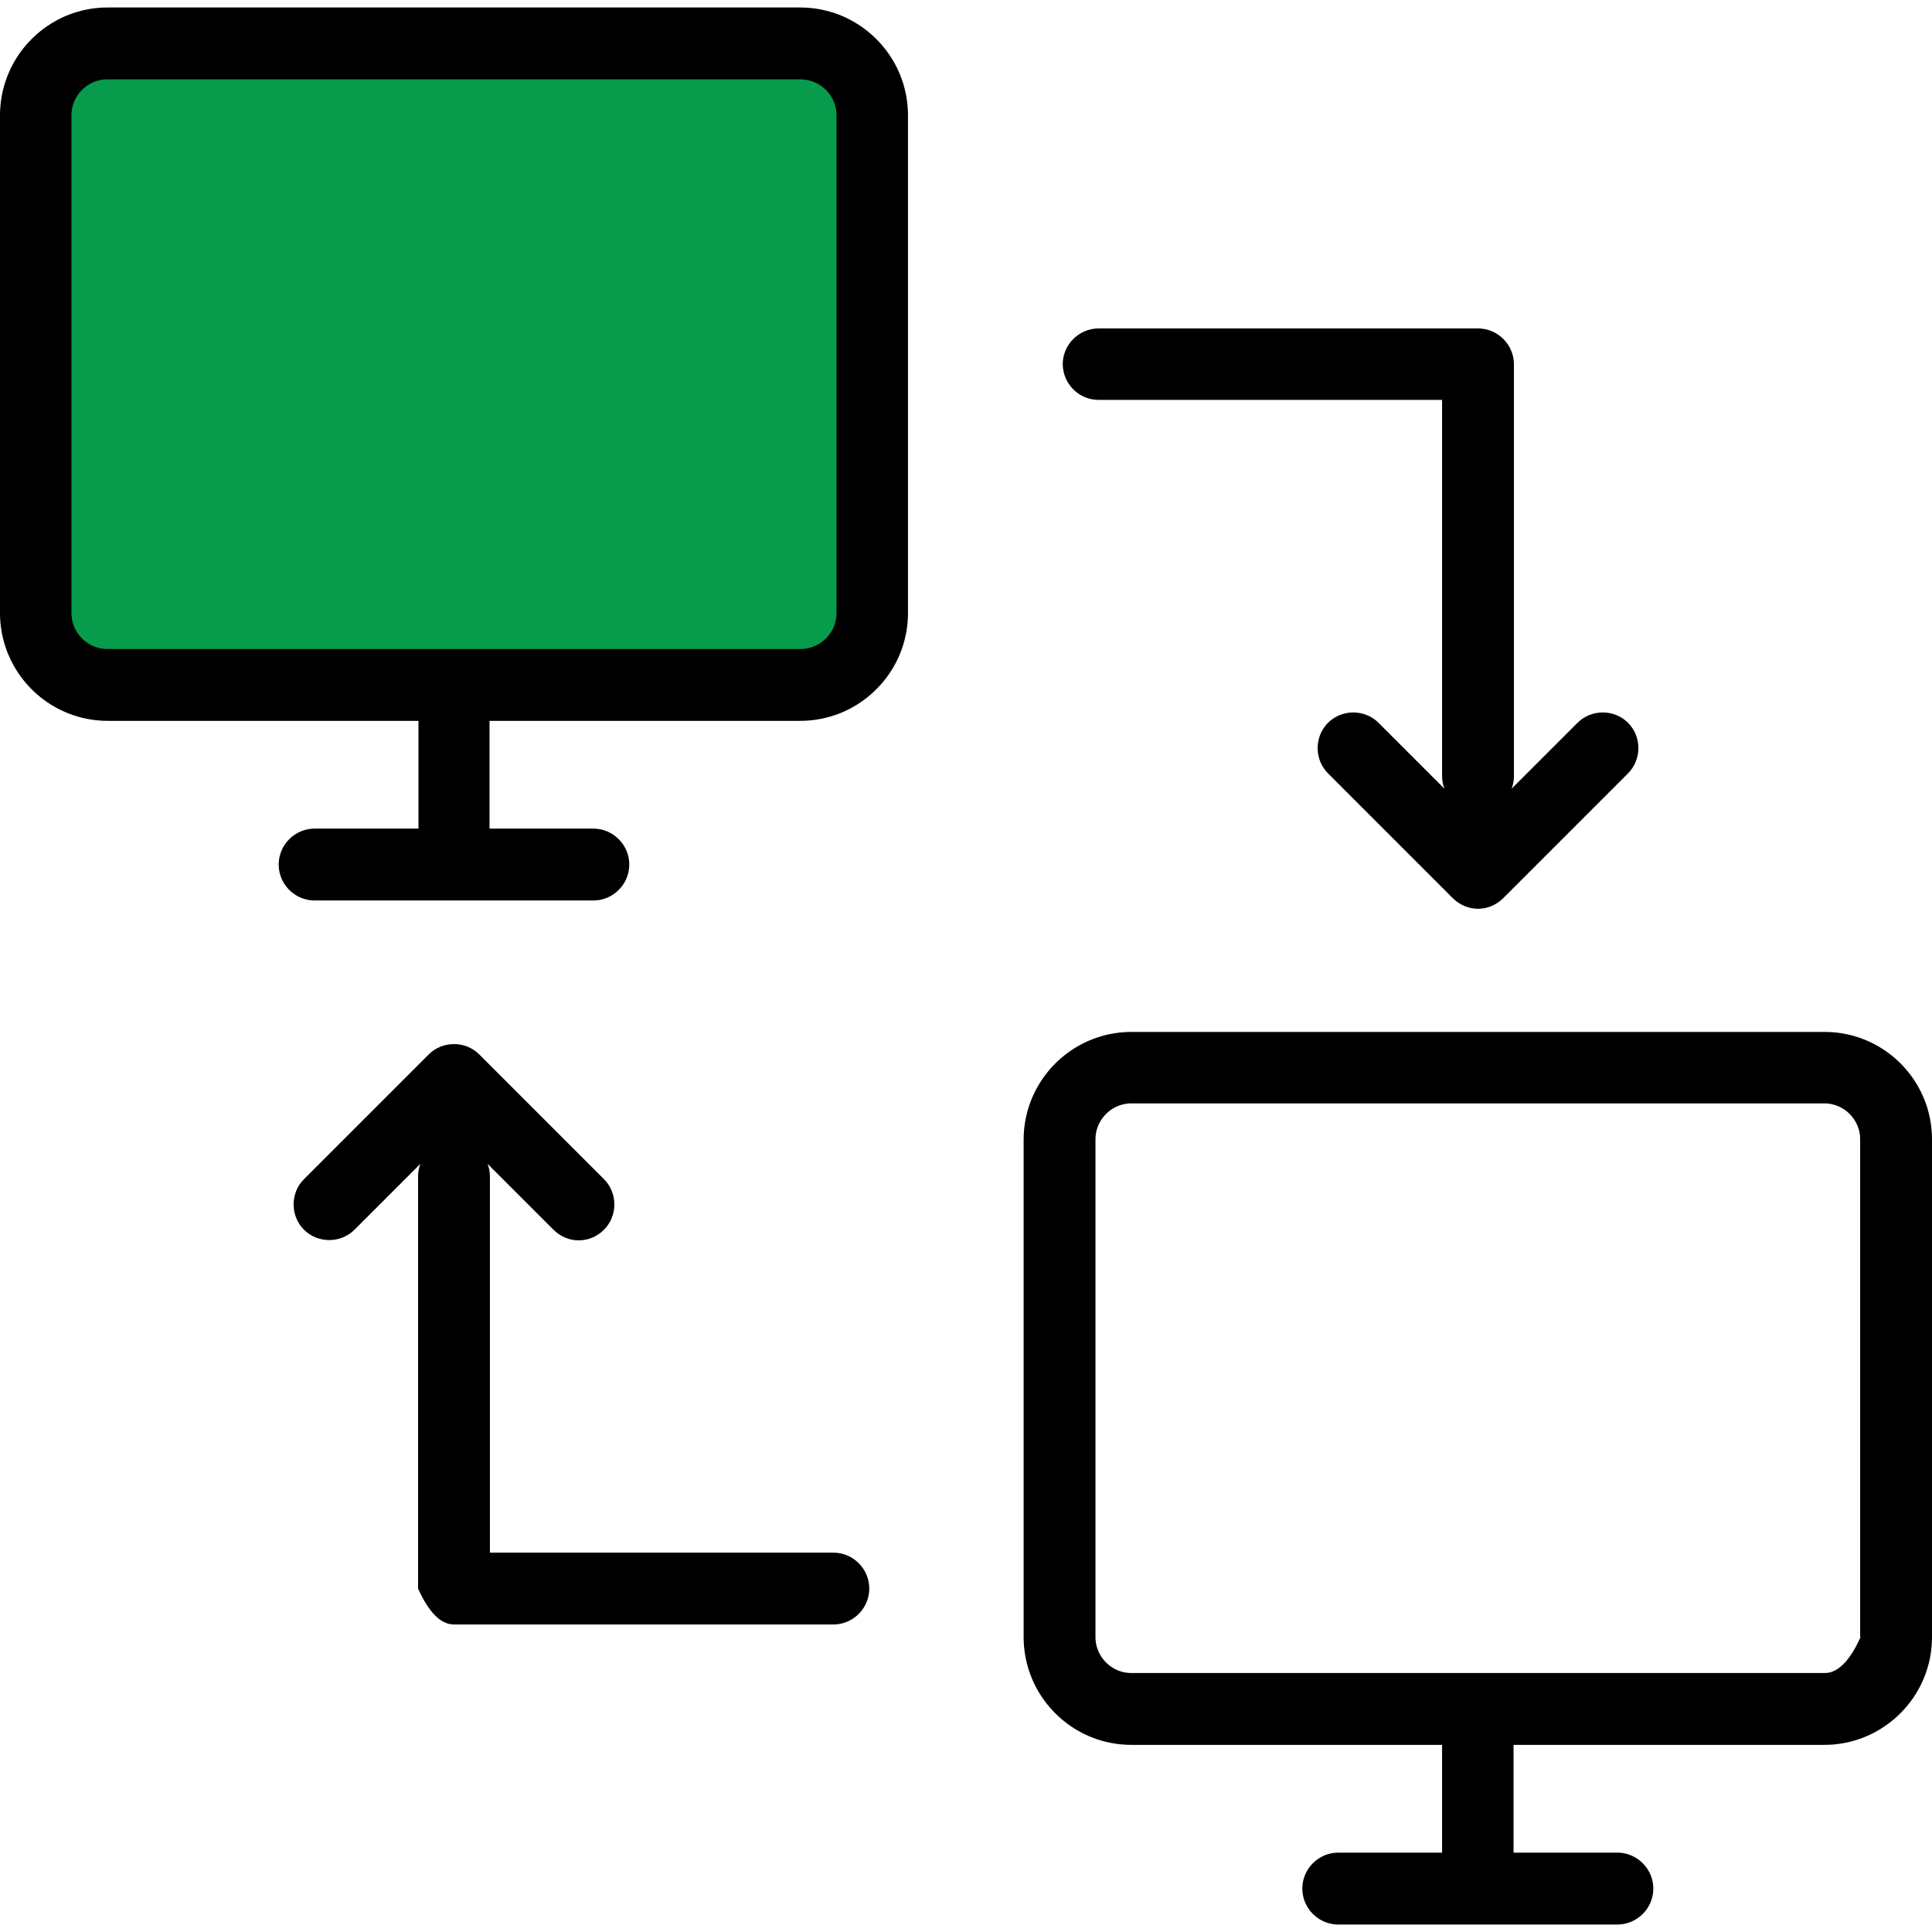
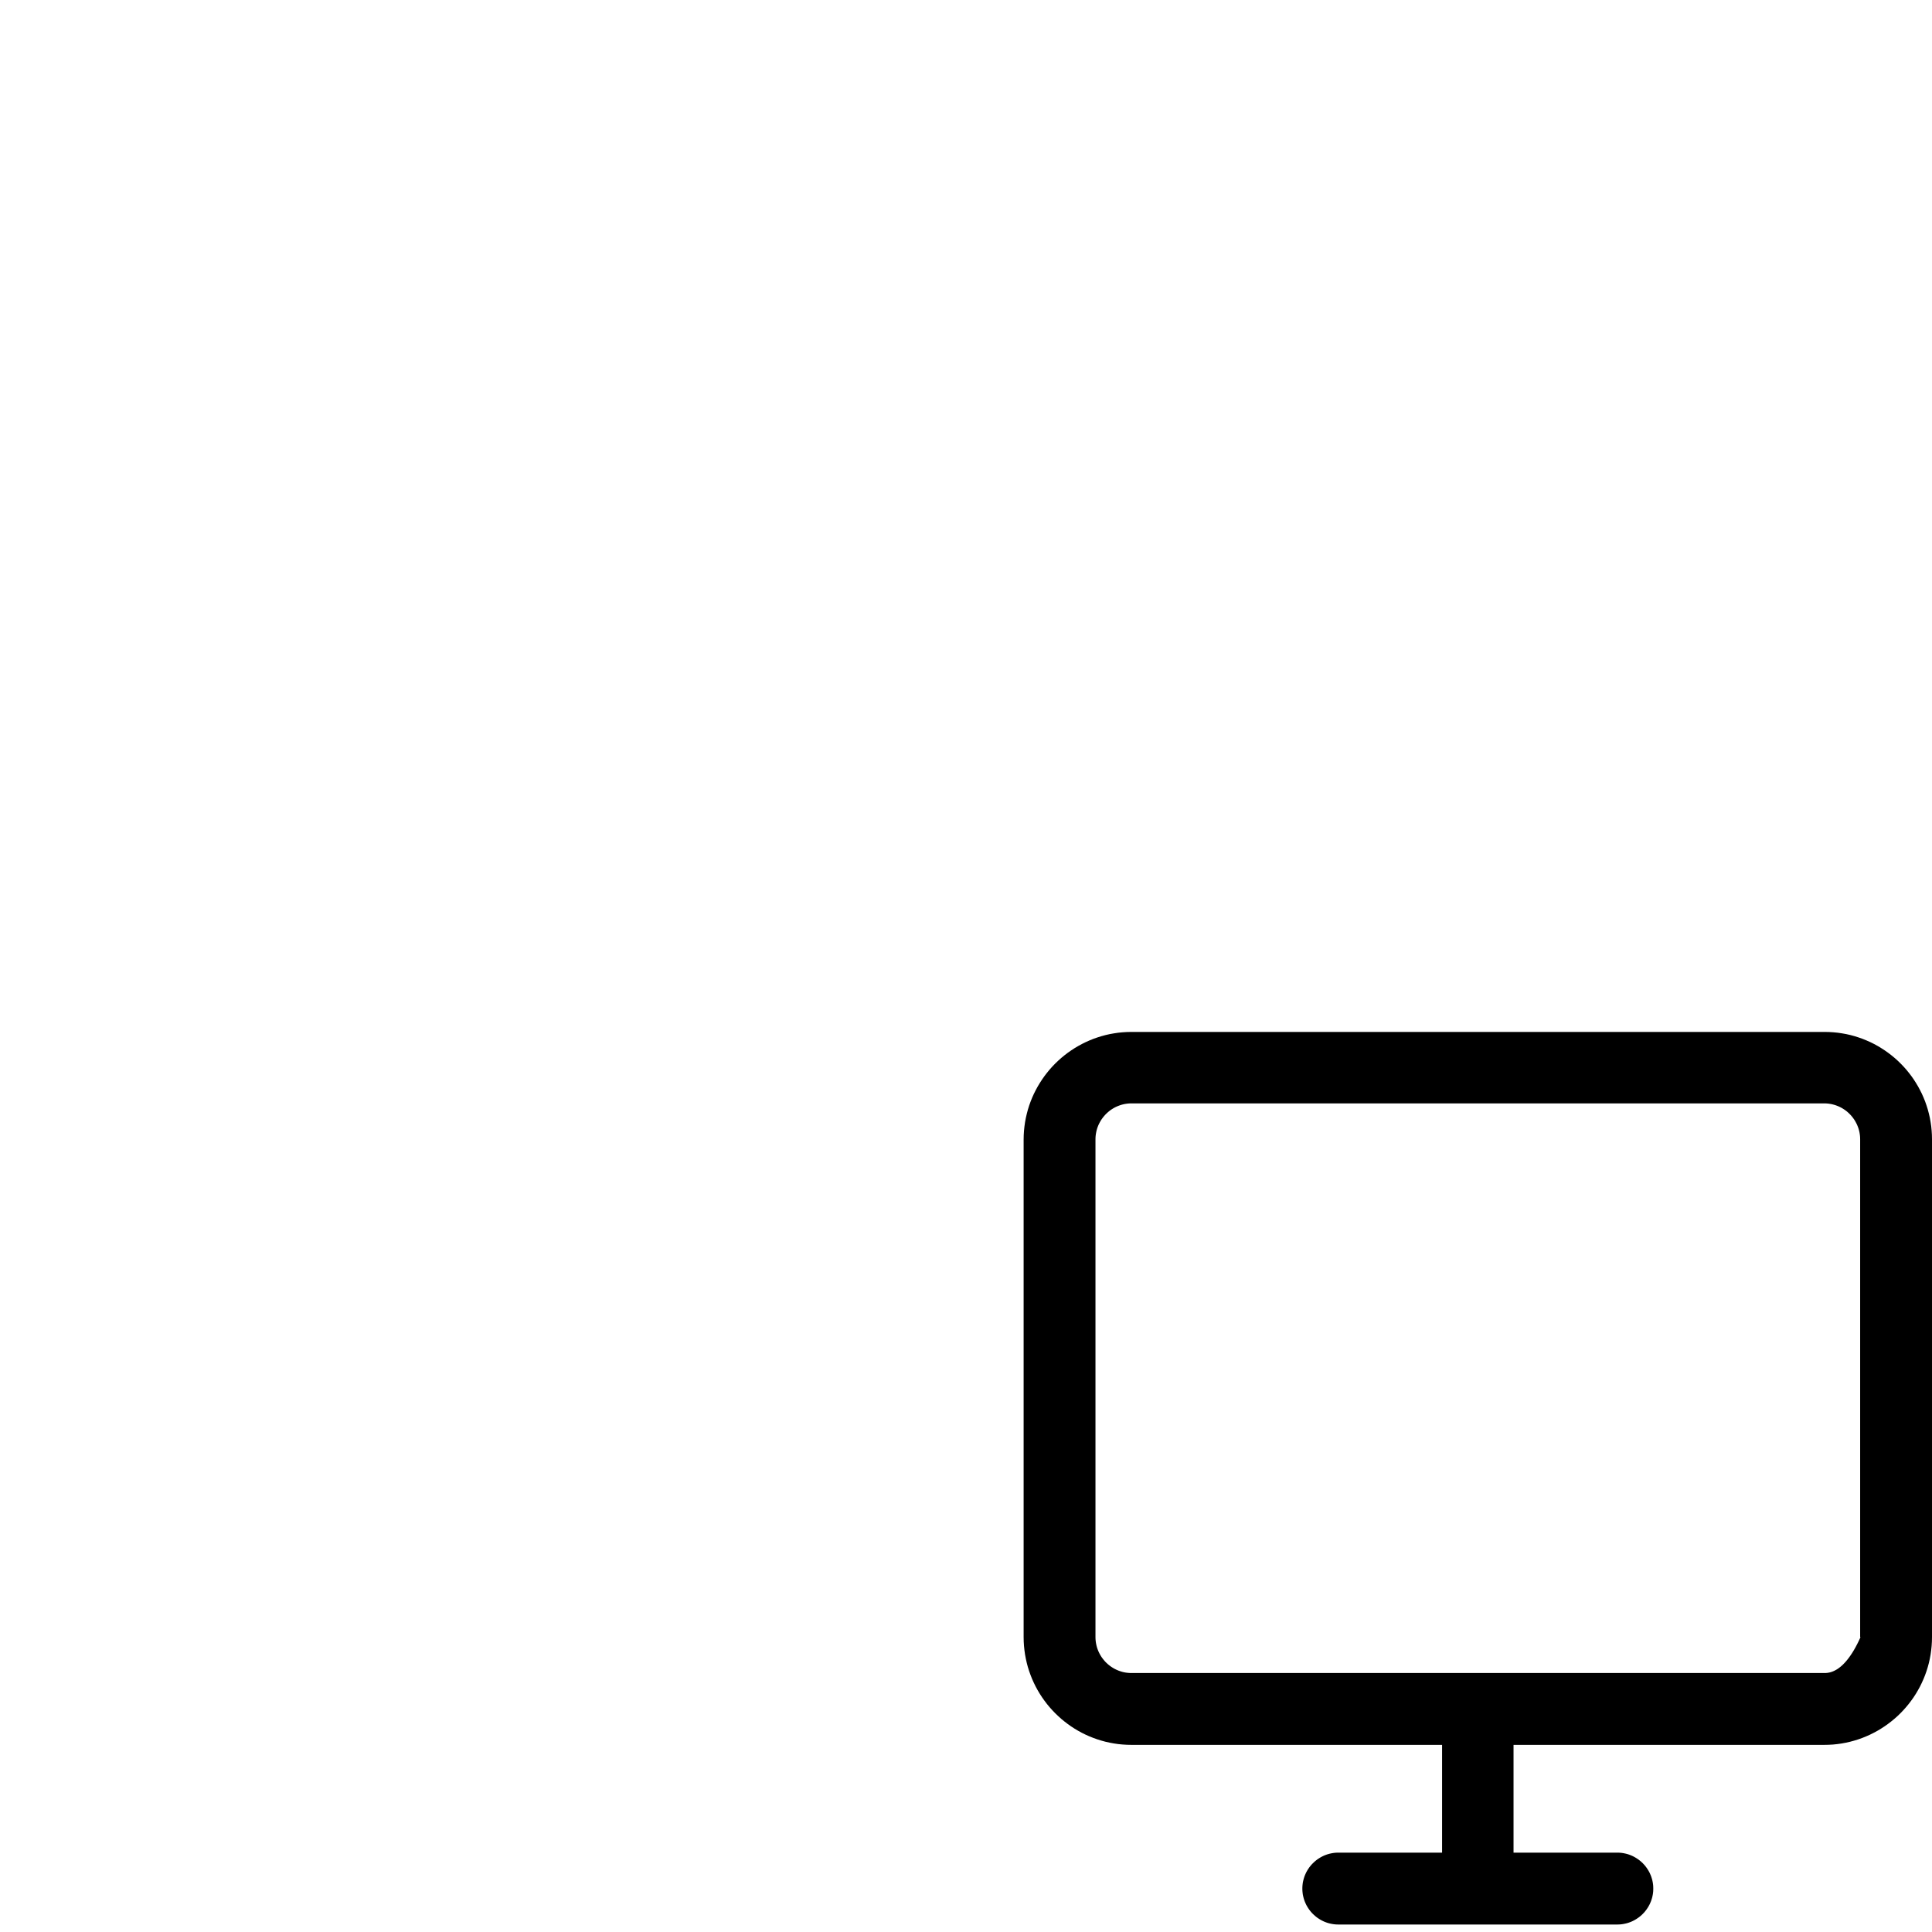
<svg xmlns="http://www.w3.org/2000/svg" xmlns:xlink="http://www.w3.org/1999/xlink" version="1.1" preserveAspectRatio="xMidYMid meet" viewBox="0 0 640 640" width="640" height="640">
  <defs>
-     <path d="M265.21 226.89C242.24 226.89 58.53 226.89 35.57 226.89C22.36 226.89 11.77 216.17 11.77 203.09C11.77 186.6 11.77 54.68 11.77 38.19C11.77 24.98 22.49 14.38 35.57 14.38C58.52 14.38 242.13 14.38 265.08 14.38C278.28 14.38 288.88 25.11 288.88 38.19C288.88 49.18 288.88 104.15 288.88 203.09L289.01 203.09C281.86 218.96 273.92 226.89 265.21 226.89Z" id="a1MpmDW5VZ" />
-     <path d="M268.01 2.6L269.45 2.75L270.87 2.95L272.28 3.21L273.66 3.53L275.03 3.9L276.37 4.31L277.69 4.78L278.98 5.3L280.25 5.87L281.5 6.49L282.71 7.15L283.89 7.86L285.05 8.61L286.17 9.4L287.26 10.24L288.32 11.11L289.34 12.03L290.33 12.98L291.28 13.97L292.19 14.99L293.06 16.05L293.9 17.14L294.69 18.27L295.43 19.42L296.14 20.61L296.8 21.82L297.41 23.06L297.98 24.33L298.49 25.62L298.96 26.94L299.38 28.28L299.74 29.64L300.05 31.02L300.31 32.42L300.51 33.84L300.66 35.27L300.75 36.72L300.78 38.19L300.78 203.09L300.75 204.56L300.66 206.02L300.51 207.46L300.31 208.89L300.05 210.29L299.73 211.68L299.37 213.04L298.95 214.39L298.48 215.7L297.96 217L297.39 218.27L296.77 219.51L296.11 220.72L295.4 221.91L294.65 223.06L293.86 224.19L293.02 225.28L292.15 226.34L291.23 227.36L290.28 228.34L289.29 229.29L288.27 230.21L287.21 231.08L286.12 231.91L284.99 232.7L283.84 233.45L282.65 234.15L281.44 234.81L280.2 235.42L278.93 235.99L277.64 236.51L276.32 236.97L274.98 237.39L273.62 237.75L272.24 238.07L270.84 238.32L269.42 238.53L267.99 238.67L266.54 238.76L265.08 238.79L162.16 238.79L162.16 274.49L196.55 274.49L197.04 274.5L197.52 274.53L198 274.58L198.47 274.65L198.94 274.73L199.4 274.84L199.85 274.96L200.3 275.1L200.74 275.26L201.17 275.43L201.59 275.62L202 275.83L202.41 276.05L202.8 276.28L203.19 276.53L203.56 276.8L203.93 277.08L204.28 277.37L204.62 277.67L204.95 277.99L205.27 278.32L205.58 278.66L205.87 279.01L206.15 279.38L206.41 279.75L206.66 280.14L206.9 280.53L207.12 280.94L207.32 281.35L207.51 281.77L207.68 282.2L207.84 282.64L207.98 283.09L208.1 283.54L208.21 284L208.29 284.47L208.36 284.94L208.41 285.42L208.44 285.9L208.45 286.39L208.44 286.88L208.41 287.36L208.36 287.84L208.29 288.31L208.21 288.78L208.1 289.24L207.98 289.69L207.84 290.14L207.68 290.58L207.51 291.01L207.32 291.43L207.12 291.85L206.9 292.25L206.66 292.65L206.41 293.03L206.15 293.41L205.87 293.77L205.58 294.12L205.27 294.46L204.95 294.79L204.62 295.11L204.28 295.42L203.93 295.71L203.56 295.99L203.19 296.25L202.8 296.5L202.41 296.74L202 296.96L201.59 297.16L201.17 297.35L200.74 297.53L200.3 297.68L199.85 297.82L199.4 297.94L198.94 298.05L198.47 298.14L198 298.2L197.52 298.25L197.04 298.28L196.55 298.29L104.23 298.29L103.74 298.28L103.25 298.25L102.78 298.2L102.3 298.14L101.84 298.05L101.38 297.94L100.92 297.82L100.48 297.68L100.04 297.53L99.61 297.35L99.19 297.16L98.77 296.96L98.37 296.74L97.97 296.5L97.59 296.25L97.21 295.99L96.85 295.71L96.49 295.42L96.15 295.11L95.82 294.79L95.51 294.46L95.2 294.12L94.91 293.77L94.63 293.41L94.37 293.03L94.12 292.65L93.88 292.25L93.66 291.85L93.45 291.43L93.27 291.01L93.09 290.58L92.94 290.14L92.8 289.69L92.67 289.24L92.57 288.78L92.48 288.31L92.41 287.84L92.36 287.36L92.34 286.88L92.33 286.39L92.34 285.9L92.36 285.42L92.41 284.94L92.48 284.47L92.57 284L92.67 283.54L92.8 283.09L92.94 282.64L93.09 282.2L93.27 281.77L93.45 281.35L93.66 280.94L93.88 280.53L94.12 280.14L94.37 279.75L94.63 279.38L94.91 279.01L95.2 278.66L95.51 278.32L95.82 277.99L96.15 277.67L96.49 277.37L96.85 277.08L97.21 276.8L97.59 276.53L97.97 276.28L98.37 276.05L98.77 275.83L99.19 275.62L99.61 275.43L100.04 275.26L100.48 275.1L100.92 274.96L101.38 274.84L101.84 274.73L102.3 274.65L102.78 274.58L103.25 274.53L103.74 274.5L104.23 274.49L138.62 274.49L138.62 238.79L35.7 238.79L34.23 238.76L32.77 238.67L31.33 238.52L29.9 238.32L28.5 238.06L27.11 237.75L25.75 237.38L24.41 236.96L23.09 236.49L21.79 235.97L20.52 235.4L19.28 234.79L18.07 234.12L16.88 233.42L15.73 232.67L14.6 231.87L13.51 231.04L12.46 230.16L11.43 229.25L10.45 228.3L9.5 227.31L8.58 226.28L7.71 225.22L6.88 224.13L6.09 223.01L5.34 221.85L4.64 220.67L3.98 219.45L3.37 218.21L2.8 216.94L2.28 215.65L1.82 214.33L1.4 213L1.04 211.64L0.72 210.26L0.47 208.86L0.26 207.44L0.12 206L0.03 204.55L0 203.09L0 38.19L0.03 36.72L0.12 35.27L0.26 33.84L0.47 32.42L0.72 31.02L1.04 29.64L1.4 28.28L1.82 26.94L2.28 25.62L2.8 24.33L3.36 23.06L3.98 21.82L4.63 20.61L5.34 19.42L6.08 18.27L6.87 17.14L7.7 16.05L8.57 14.99L9.48 13.97L10.43 12.98L11.41 12.03L12.43 11.11L13.49 10.24L14.58 9.4L15.7 8.61L16.85 7.86L18.03 7.15L19.24 6.49L20.47 5.87L21.74 5.3L23.03 4.78L24.34 4.31L25.67 3.9L27.03 3.53L28.41 3.21L29.81 2.95L31.22 2.75L32.66 2.6L34.11 2.51L35.57 2.48L265.08 2.48L266.55 2.51L268.01 2.6ZM35.08 26.3L34.6 26.32L34.12 26.37L33.65 26.44L33.18 26.53L32.72 26.63L32.27 26.76L31.82 26.9L31.38 27.05L30.95 27.23L30.53 27.41L30.12 27.62L29.71 27.84L29.32 28.08L28.93 28.33L28.56 28.59L28.19 28.87L27.84 29.16L27.5 29.47L27.17 29.78L26.85 30.11L26.55 30.45L26.25 30.81L25.98 31.17L25.71 31.55L25.46 31.93L25.23 32.33L25 32.73L24.8 33.15L24.61 33.57L24.44 34L24.28 34.44L24.14 34.88L24.02 35.34L23.91 35.8L23.83 36.26L23.76 36.74L23.71 37.21L23.68 37.7L23.67 38.19L23.67 203.09L23.68 203.58L23.71 204.06L23.76 204.54L23.83 205.01L23.91 205.48L24.02 205.94L24.14 206.39L24.28 206.84L24.44 207.28L24.61 207.71L24.8 208.13L25 208.54L25.23 208.95L25.46 209.34L25.71 209.73L25.98 210.1L26.25 210.47L26.55 210.82L26.85 211.16L27.17 211.49L27.5 211.81L27.84 212.11L28.19 212.41L28.56 212.68L28.93 212.95L29.32 213.2L29.71 213.43L30.12 213.66L30.53 213.86L30.95 214.05L31.38 214.22L31.82 214.38L32.27 214.52L32.72 214.64L33.18 214.75L33.65 214.83L34.12 214.9L34.6 214.95L35.08 214.98L35.57 214.99L265.21 214.99L265.69 214.98L266.18 214.95L266.66 214.9L267.13 214.83L267.6 214.75L268.06 214.64L268.51 214.52L268.95 214.38L269.39 214.22L269.82 214.05L270.25 213.86L270.66 213.66L271.06 213.43L271.46 213.2L271.85 212.95L272.22 212.68L272.58 212.41L272.94 212.11L273.28 211.81L273.61 211.49L273.93 211.16L274.23 210.82L274.52 210.47L274.8 210.1L275.07 209.73L275.32 209.34L275.55 208.95L275.77 208.54L275.98 208.13L276.17 207.71L276.34 207.28L276.5 206.84L276.64 206.39L276.76 205.94L276.86 205.48L276.95 205.01L277.02 204.54L277.07 204.06L277.1 203.58L277.11 203.09L277.11 38.19L277.1 37.7L277.07 37.21L277.02 36.74L276.95 36.26L276.86 35.8L276.76 35.34L276.64 34.88L276.5 34.44L276.34 34L276.16 33.57L275.97 33.15L275.77 32.73L275.55 32.33L275.31 31.93L275.06 31.55L274.79 31.17L274.51 30.81L274.22 30.45L273.91 30.11L273.59 29.78L273.26 29.47L272.92 29.16L272.56 28.87L272.19 28.59L271.81 28.33L271.42 28.08L271.02 27.84L270.62 27.62L270.2 27.41L269.77 27.23L269.33 27.05L268.89 26.9L268.44 26.76L267.97 26.63L267.51 26.53L267.03 26.44L266.55 26.37L266.07 26.32L265.57 26.3L265.08 26.29L35.57 26.29L35.08 26.3Z" id="b2kfOLAo62" />
    <path d="M607.34 341.96L608.78 342.1L610.19 342.31L611.59 342.56L612.97 342.87L614.33 343.24L615.66 343.66L616.97 344.12L618.26 344.64L619.53 345.2L620.76 345.81L621.97 346.47L623.15 347.18L624.3 347.92L625.42 348.71L626.51 349.54L627.57 350.41L628.59 351.32L629.57 352.27L630.52 353.25L631.43 354.27L632.3 355.33L633.13 356.41L633.92 357.53L634.66 358.69L635.37 359.87L636.02 361.08L636.64 362.31L637.2 363.58L637.72 364.86L638.18 366.18L638.6 367.51L638.96 368.87L639.28 370.25L639.53 371.65L639.74 373.06L639.88 374.5L639.97 375.94L640 377.41L640 542.31L639.97 543.79L639.88 545.25L639.73 546.69L639.53 548.11L639.27 549.52L638.96 550.9L638.59 552.27L638.17 553.61L637.7 554.93L637.18 556.22L636.61 557.49L636 558.73L635.33 559.95L634.63 561.13L633.88 562.29L633.08 563.41L632.25 564.5L631.37 565.56L630.46 566.58L629.51 567.57L628.52 568.52L627.49 569.43L626.43 570.3L625.34 571.13L624.22 571.92L623.06 572.67L621.87 573.38L620.66 574.03L619.42 574.65L618.15 575.21L616.86 575.73L615.54 576.2L614.21 576.61L612.85 576.98L611.47 577.29L610.07 577.55L608.65 577.75L607.21 577.9L605.76 577.98L604.3 578.01L501.38 578.01L501.38 613.71L535.77 613.71L536.26 613.72L536.75 613.75L537.22 613.8L537.7 613.87L538.16 613.96L538.62 614.06L539.08 614.18L539.52 614.32L539.96 614.48L540.39 614.65L540.81 614.84L541.23 615.05L541.63 615.27L542.03 615.51L542.41 615.76L542.79 616.02L543.15 616.3L543.51 616.59L543.85 616.9L544.18 617.21L544.49 617.54L544.8 617.88L545.09 618.24L545.37 618.6L545.63 618.98L545.88 619.36L546.12 619.76L546.34 620.16L546.55 620.57L546.73 621L546.91 621.43L547.06 621.87L547.2 622.31L547.33 622.77L547.43 623.23L547.52 623.69L547.59 624.17L547.64 624.64L547.66 625.13L547.67 625.62L547.66 626.1L547.64 626.59L547.59 627.06L547.52 627.54L547.43 628L547.33 628.46L547.2 628.92L547.06 629.36L546.91 629.8L546.73 630.23L546.55 630.66L546.34 631.07L546.12 631.47L545.88 631.87L545.63 632.25L545.37 632.63L545.09 632.99L544.8 633.35L544.49 633.69L544.18 634.02L543.85 634.33L543.51 634.64L543.15 634.93L542.79 635.21L542.41 635.47L542.03 635.72L541.63 635.96L541.23 636.18L540.81 636.39L540.39 636.58L539.96 636.75L539.52 636.91L539.08 637.05L538.62 637.17L538.16 637.27L537.7 637.36L537.22 637.43L536.75 637.48L536.26 637.51L535.77 637.52L443.32 637.52L442.83 637.51L442.35 637.48L441.87 637.43L441.4 637.36L440.93 637.27L440.47 637.17L440.02 637.05L439.57 636.91L439.13 636.75L438.7 636.58L438.28 636.39L437.86 636.18L437.46 635.96L437.06 635.72L436.68 635.47L436.3 635.21L435.94 634.93L435.59 634.64L435.25 634.33L434.92 634.02L434.6 633.69L434.29 633.35L434 632.99L433.72 632.63L433.46 632.25L433.21 631.87L432.97 631.47L432.75 631.07L432.55 630.66L432.36 630.23L432.18 629.8L432.03 629.36L431.89 628.92L431.77 628.46L431.66 628L431.57 627.54L431.51 627.06L431.46 626.59L431.43 626.1L431.42 625.62L431.43 625.13L431.46 624.64L431.51 624.17L431.57 623.69L431.66 623.23L431.77 622.77L431.89 622.31L432.03 621.87L432.18 621.43L432.36 621L432.55 620.57L432.75 620.16L432.97 619.76L433.21 619.36L433.46 618.98L433.72 618.6L434 618.24L434.29 617.88L434.6 617.54L434.92 617.21L435.25 616.9L435.59 616.59L435.94 616.3L436.3 616.02L436.68 615.76L437.06 615.51L437.46 615.27L437.86 615.05L438.28 614.84L438.7 614.65L439.13 614.48L439.57 614.32L440.02 614.18L440.47 614.06L440.93 613.96L441.4 613.87L441.87 613.8L442.35 613.75L442.83 613.72L443.32 613.71L477.71 613.71L477.71 578.01L374.79 578.01L373.32 577.98L371.86 577.89L370.42 577.75L369 577.54L367.59 577.28L366.2 576.97L364.84 576.6L363.5 576.18L362.18 575.71L360.88 575.19L359.62 574.63L358.37 574.01L357.16 573.35L355.97 572.64L354.82 571.89L353.7 571.1L352.61 570.26L351.55 569.39L350.53 568.47L349.54 567.52L348.59 566.53L347.68 565.51L346.8 564.45L345.97 563.35L345.18 562.23L344.43 561.07L343.73 559.89L343.07 558.68L342.46 557.43L341.89 556.17L341.38 554.87L340.91 553.56L340.49 552.22L340.13 550.86L339.82 549.48L339.56 548.08L339.36 546.66L339.21 545.23L339.12 543.78L339.09 542.31L339.09 377.54L339.12 376.07L339.21 374.61L339.36 373.17L339.56 371.74L339.82 370.34L340.14 368.95L340.5 367.59L340.92 366.24L341.39 364.93L341.91 363.63L342.48 362.36L343.1 361.12L343.76 359.91L344.47 358.72L345.22 357.57L346.01 356.44L346.85 355.35L347.72 354.29L348.63 353.27L349.59 352.28L350.58 351.33L351.6 350.42L352.66 349.55L353.75 348.72L354.88 347.93L356.03 347.18L357.22 346.48L358.43 345.82L359.67 345.21L360.94 344.64L362.23 344.12L363.55 343.66L364.89 343.24L366.25 342.87L367.63 342.56L369.03 342.31L370.44 342.1L371.88 341.96L373.33 341.87L374.79 341.84L604.43 341.84L605.89 341.87L607.34 341.96ZM374.31 365.52L373.82 365.55L373.34 365.6L372.87 365.67L372.4 365.75L371.94 365.86L371.49 365.98L371.05 366.12L370.61 366.28L370.18 366.45L369.75 366.64L369.34 366.84L368.94 367.06L368.54 367.3L368.15 367.55L367.78 367.81L367.42 368.09L367.06 368.38L366.72 368.69L366.39 369.01L366.07 369.34L365.77 369.68L365.48 370.03L365.2 370.4L364.93 370.77L364.68 371.16L364.45 371.55L364.23 371.96L364.02 372.37L363.83 372.79L363.66 373.22L363.5 373.66L363.36 374.11L363.24 374.56L363.14 375.02L363.05 375.49L362.98 375.96L362.93 376.44L362.9 376.92L362.89 377.41L362.89 542.31L362.9 542.8L362.93 543.28L362.98 543.76L363.05 544.24L363.14 544.7L363.24 545.16L363.36 545.62L363.5 546.06L363.66 546.5L363.83 546.93L364.02 547.35L364.23 547.77L364.45 548.17L364.68 548.57L364.93 548.95L365.2 549.33L365.48 549.69L365.77 550.04L366.07 550.39L366.39 550.72L366.72 551.03L367.06 551.34L367.42 551.63L367.78 551.91L368.15 552.17L368.54 552.42L368.94 552.66L369.34 552.88L369.75 553.08L370.18 553.27L370.61 553.45L371.05 553.6L371.49 553.74L371.94 553.87L372.4 553.97L372.87 554.06L373.34 554.12L373.82 554.17L374.31 554.2L374.79 554.21L604.43 554.21L604.76 554.21L605.08 554.18L605.4 554.15L605.73 554.09L606.05 554.03L606.37 553.95L606.68 553.85L607 553.74L607.31 553.61L607.63 553.47L607.94 553.31L608.25 553.14L608.56 552.96L608.86 552.76L609.17 552.54L609.47 552.31L609.78 552.06L610.08 551.8L610.38 551.53L610.67 551.24L610.97 550.93L611.27 550.61L611.56 550.28L611.85 549.93L612.14 549.56L612.43 549.19L612.72 548.79L613.01 548.38L613.29 547.96L613.58 547.52L613.86 547.07L614.14 546.6L614.42 546.11L614.7 545.62L614.97 545.1L615.25 544.57L615.52 544.03L615.79 543.47L616.06 542.9L616.33 542.31L616.2 542.31L616.2 377.41L616.19 376.92L616.16 376.44L616.11 375.96L616.04 375.49L615.96 375.02L615.85 374.56L615.73 374.11L615.59 373.66L615.43 373.22L615.26 372.79L615.07 372.37L614.86 371.96L614.64 371.55L614.41 371.16L614.16 370.77L613.89 370.4L613.62 370.03L613.32 369.68L613.02 369.34L612.7 369.01L612.37 368.69L612.03 368.38L611.68 368.09L611.31 367.81L610.94 367.55L610.55 367.3L610.16 367.06L609.75 366.84L609.34 366.64L608.92 366.45L608.49 366.28L608.05 366.12L607.6 365.98L607.15 365.86L606.69 365.75L606.22 365.67L605.75 365.6L605.27 365.55L604.79 365.52L604.3 365.51L374.79 365.51L374.31 365.52Z" id="b2AK2FwTse" />
-     <path d="M477.71 132.47C477.71 207.25 477.71 248.79 477.71 257.1C477.71 258.54 477.97 259.98 478.5 261.28C476.31 259.1 458.84 241.63 456.66 239.44C452.08 234.87 444.5 234.87 439.92 239.44C435.34 244.02 435.34 251.61 439.92 256.18C444.05 260.32 477.11 293.37 481.24 297.51C483.6 299.86 486.6 301.04 489.61 301.04C492.62 301.04 495.63 299.86 497.98 297.51C502.11 293.37 535.17 260.32 539.31 256.18C543.88 251.61 543.88 244.02 539.31 239.44C534.73 234.87 527.14 234.87 522.57 239.44C520.38 241.63 502.91 259.1 500.73 261.28C501.25 259.98 501.51 258.54 501.51 257.1C501.51 243.46 501.51 134.34 501.51 120.7C501.51 114.16 496.15 108.8 489.61 108.8C477.04 108.8 376.51 108.8 363.94 108.8C357.4 108.8 352.04 114.16 352.04 120.7C352.17 127.24 357.4 132.47 363.94 132.47C379.11 132.47 417.03 132.47 477.71 132.47Z" id="bmL99baNK" />
-     <path d="M150.39 538.13C162.96 538.13 263.49 538.13 276.06 538.13C282.6 538.13 287.96 532.77 287.96 526.23C287.96 519.69 282.6 514.33 276.06 514.33C268.48 514.33 230.55 514.33 162.29 514.33C162.29 439.55 162.29 398.01 162.29 389.7C162.29 388.26 162.03 386.82 161.5 385.52C163.69 387.7 181.16 405.17 183.34 407.36C185.7 409.71 188.7 410.89 191.71 410.89C194.72 410.89 197.73 409.71 200.08 407.36C204.66 402.78 204.66 395.19 200.08 390.62C195.95 386.48 162.89 353.43 158.76 349.29C154.18 344.72 146.6 344.72 142.02 349.29C137.89 353.43 104.83 386.48 100.69 390.62C96.12 395.19 96.12 402.78 100.69 407.36C105.27 411.93 112.86 411.93 117.43 407.36C119.62 405.17 137.09 387.7 139.27 385.52C138.75 386.82 138.49 388.26 138.49 389.7C138.49 398.8 138.49 444.31 138.49 526.23L138.49 526.23C142.06 534.16 146.03 538.13 150.39 538.13Z" id="d3O52whTi" />
  </defs>
  <g>
    <g>
      <g>
        <use xlink:href="#a1MpmDW5VZ" opacity="1" fill="#079c4c" fill-opacity="1" />
        <g>
          <use xlink:href="#a1MpmDW5VZ" opacity="1" fill-opacity="0" stroke="#000000" stroke-width="1" stroke-opacity="0" />
        </g>
      </g>
      <g>
        <use xlink:href="#b2kfOLAo62" opacity="1" fill="#000000" fill-opacity="1" />
        <g>
          <use xlink:href="#b2kfOLAo62" opacity="1" fill-opacity="0" stroke="#000000" stroke-width="1" stroke-opacity="0" />
        </g>
      </g>
      <g>
        <use xlink:href="#b2AK2FwTse" opacity="1" fill="#000000" fill-opacity="1" />
        <g>
          <use xlink:href="#b2AK2FwTse" opacity="1" fill-opacity="0" stroke="#000000" stroke-width="1" stroke-opacity="0" />
        </g>
      </g>
      <g>
        <use xlink:href="#bmL99baNK" opacity="1" fill="#000000" fill-opacity="1" />
        <g>
          <use xlink:href="#bmL99baNK" opacity="1" fill-opacity="0" stroke="#000000" stroke-width="1" stroke-opacity="0" />
        </g>
      </g>
      <g>
        <use xlink:href="#d3O52whTi" opacity="1" fill="#000000" fill-opacity="1" />
        <g>
          <use xlink:href="#d3O52whTi" opacity="1" fill-opacity="0" stroke="#000000" stroke-width="1" stroke-opacity="0" />
        </g>
      </g>
    </g>
  </g>
</svg>